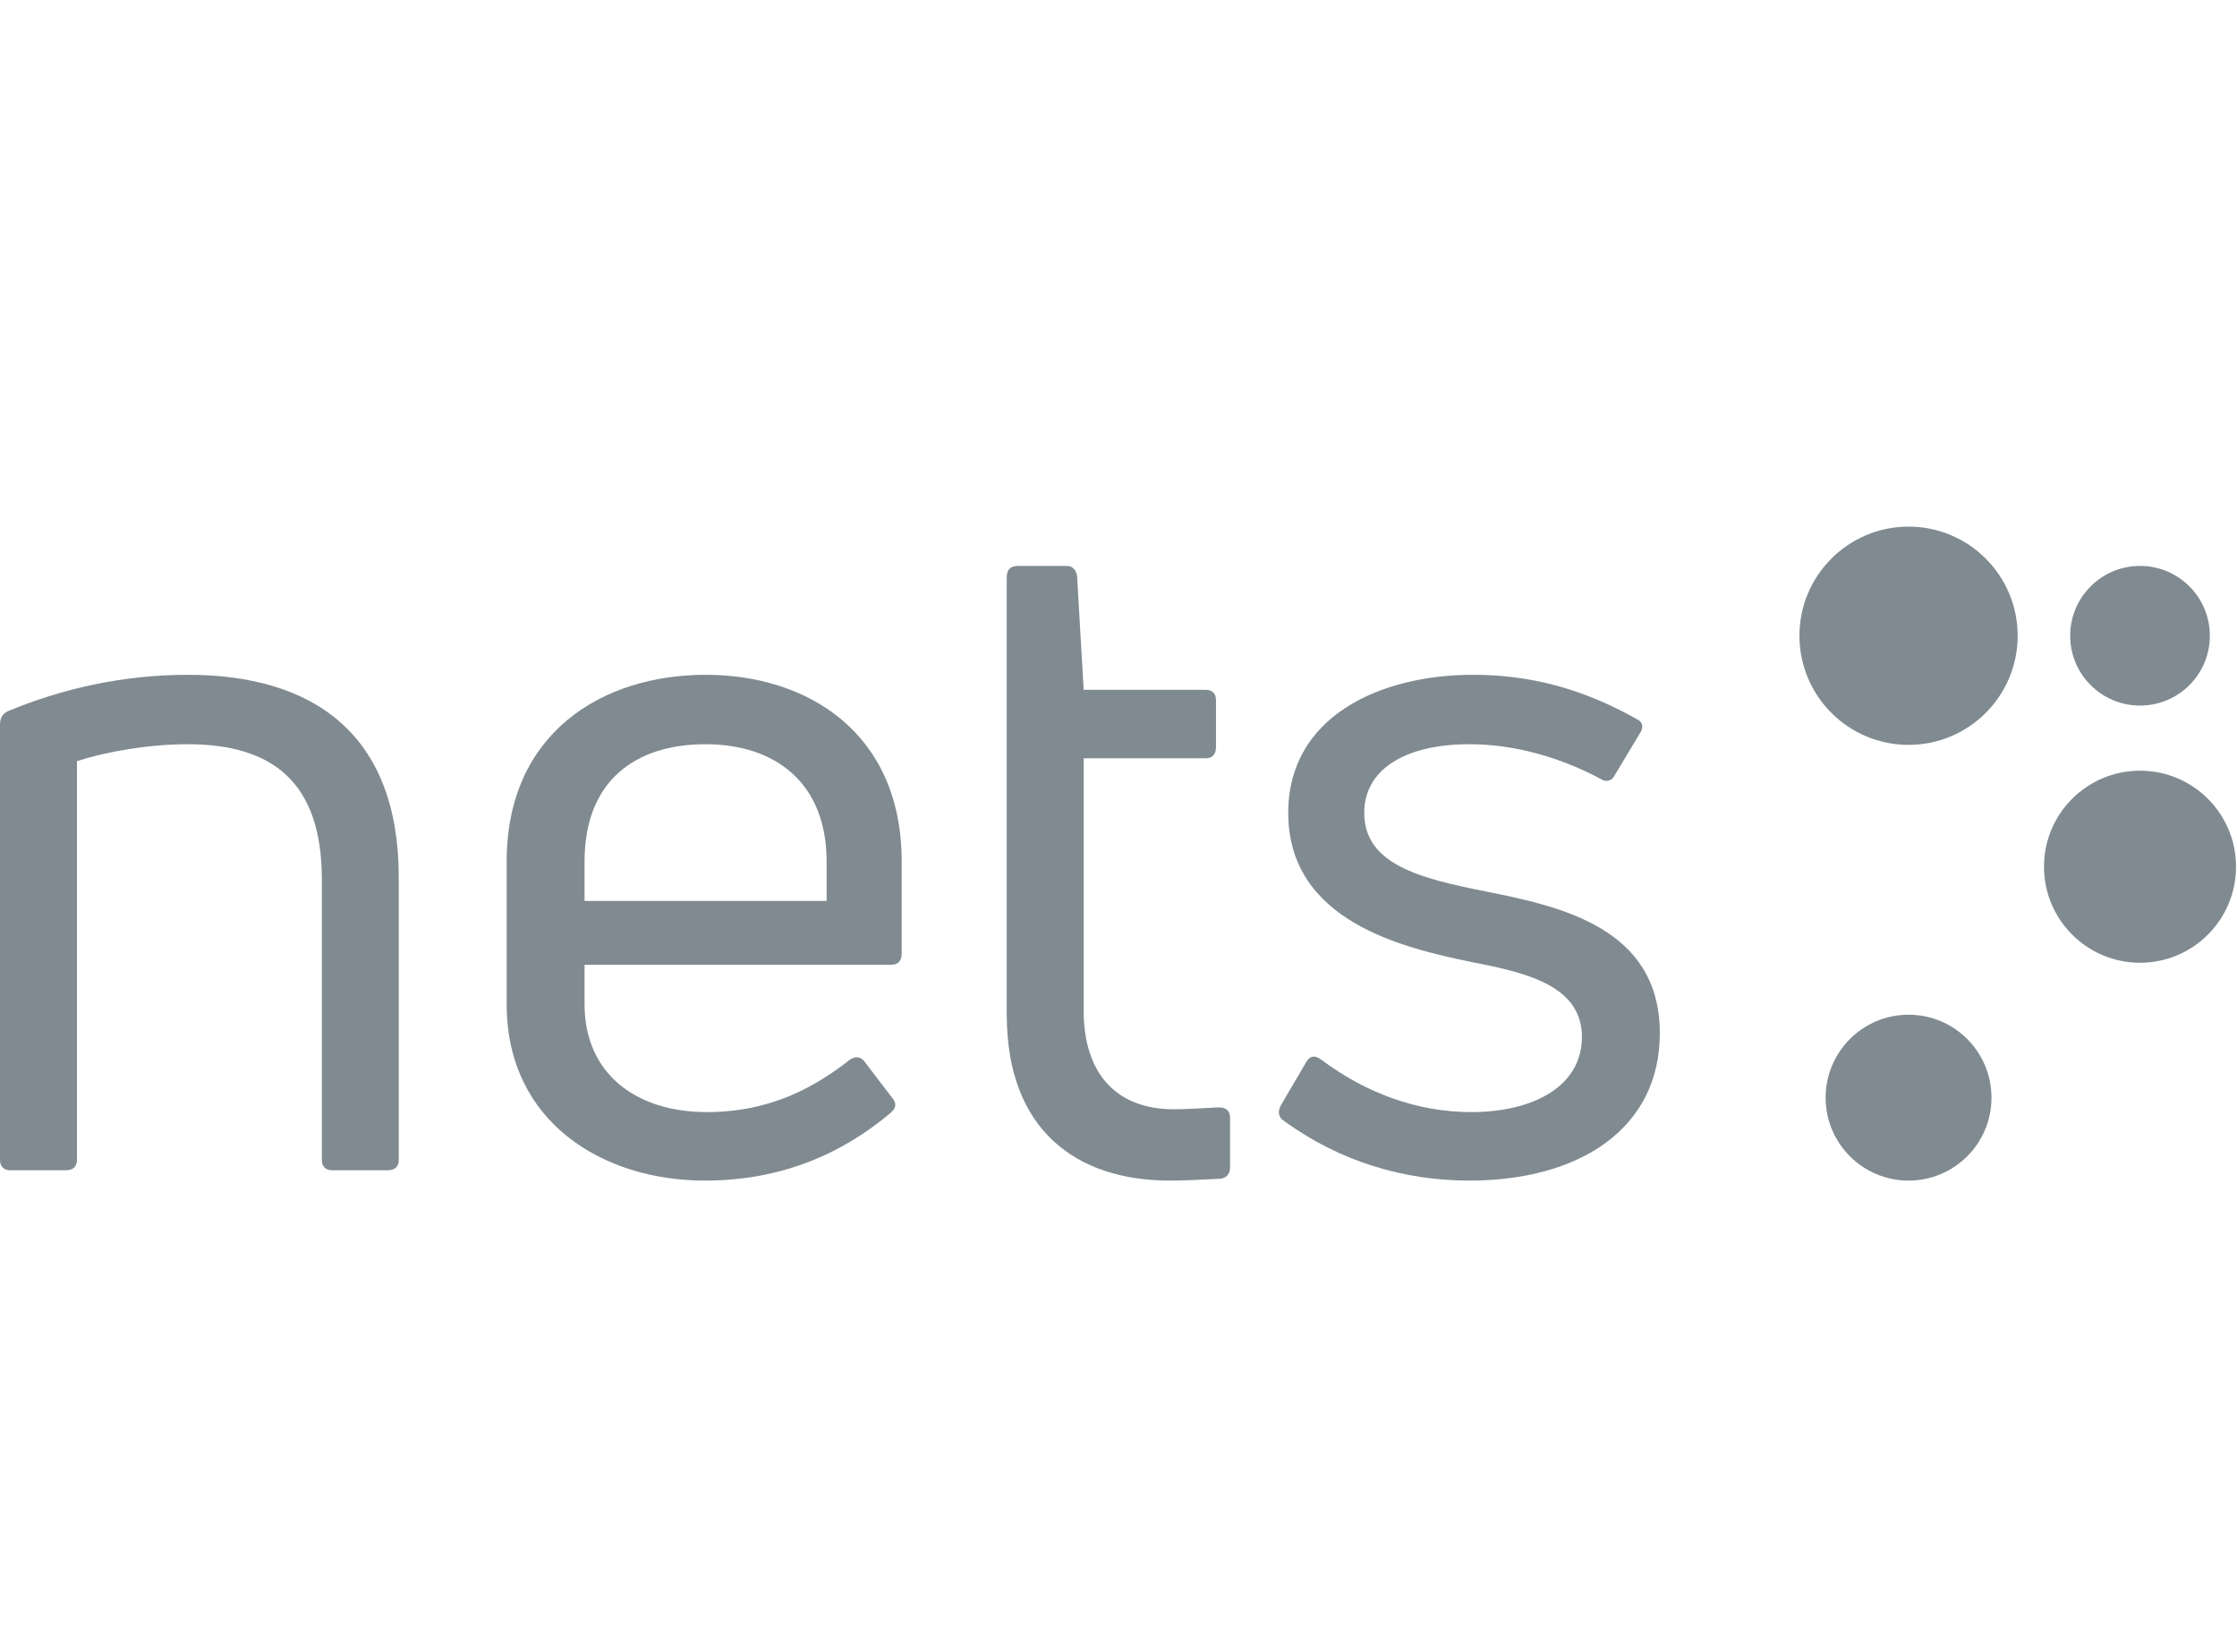
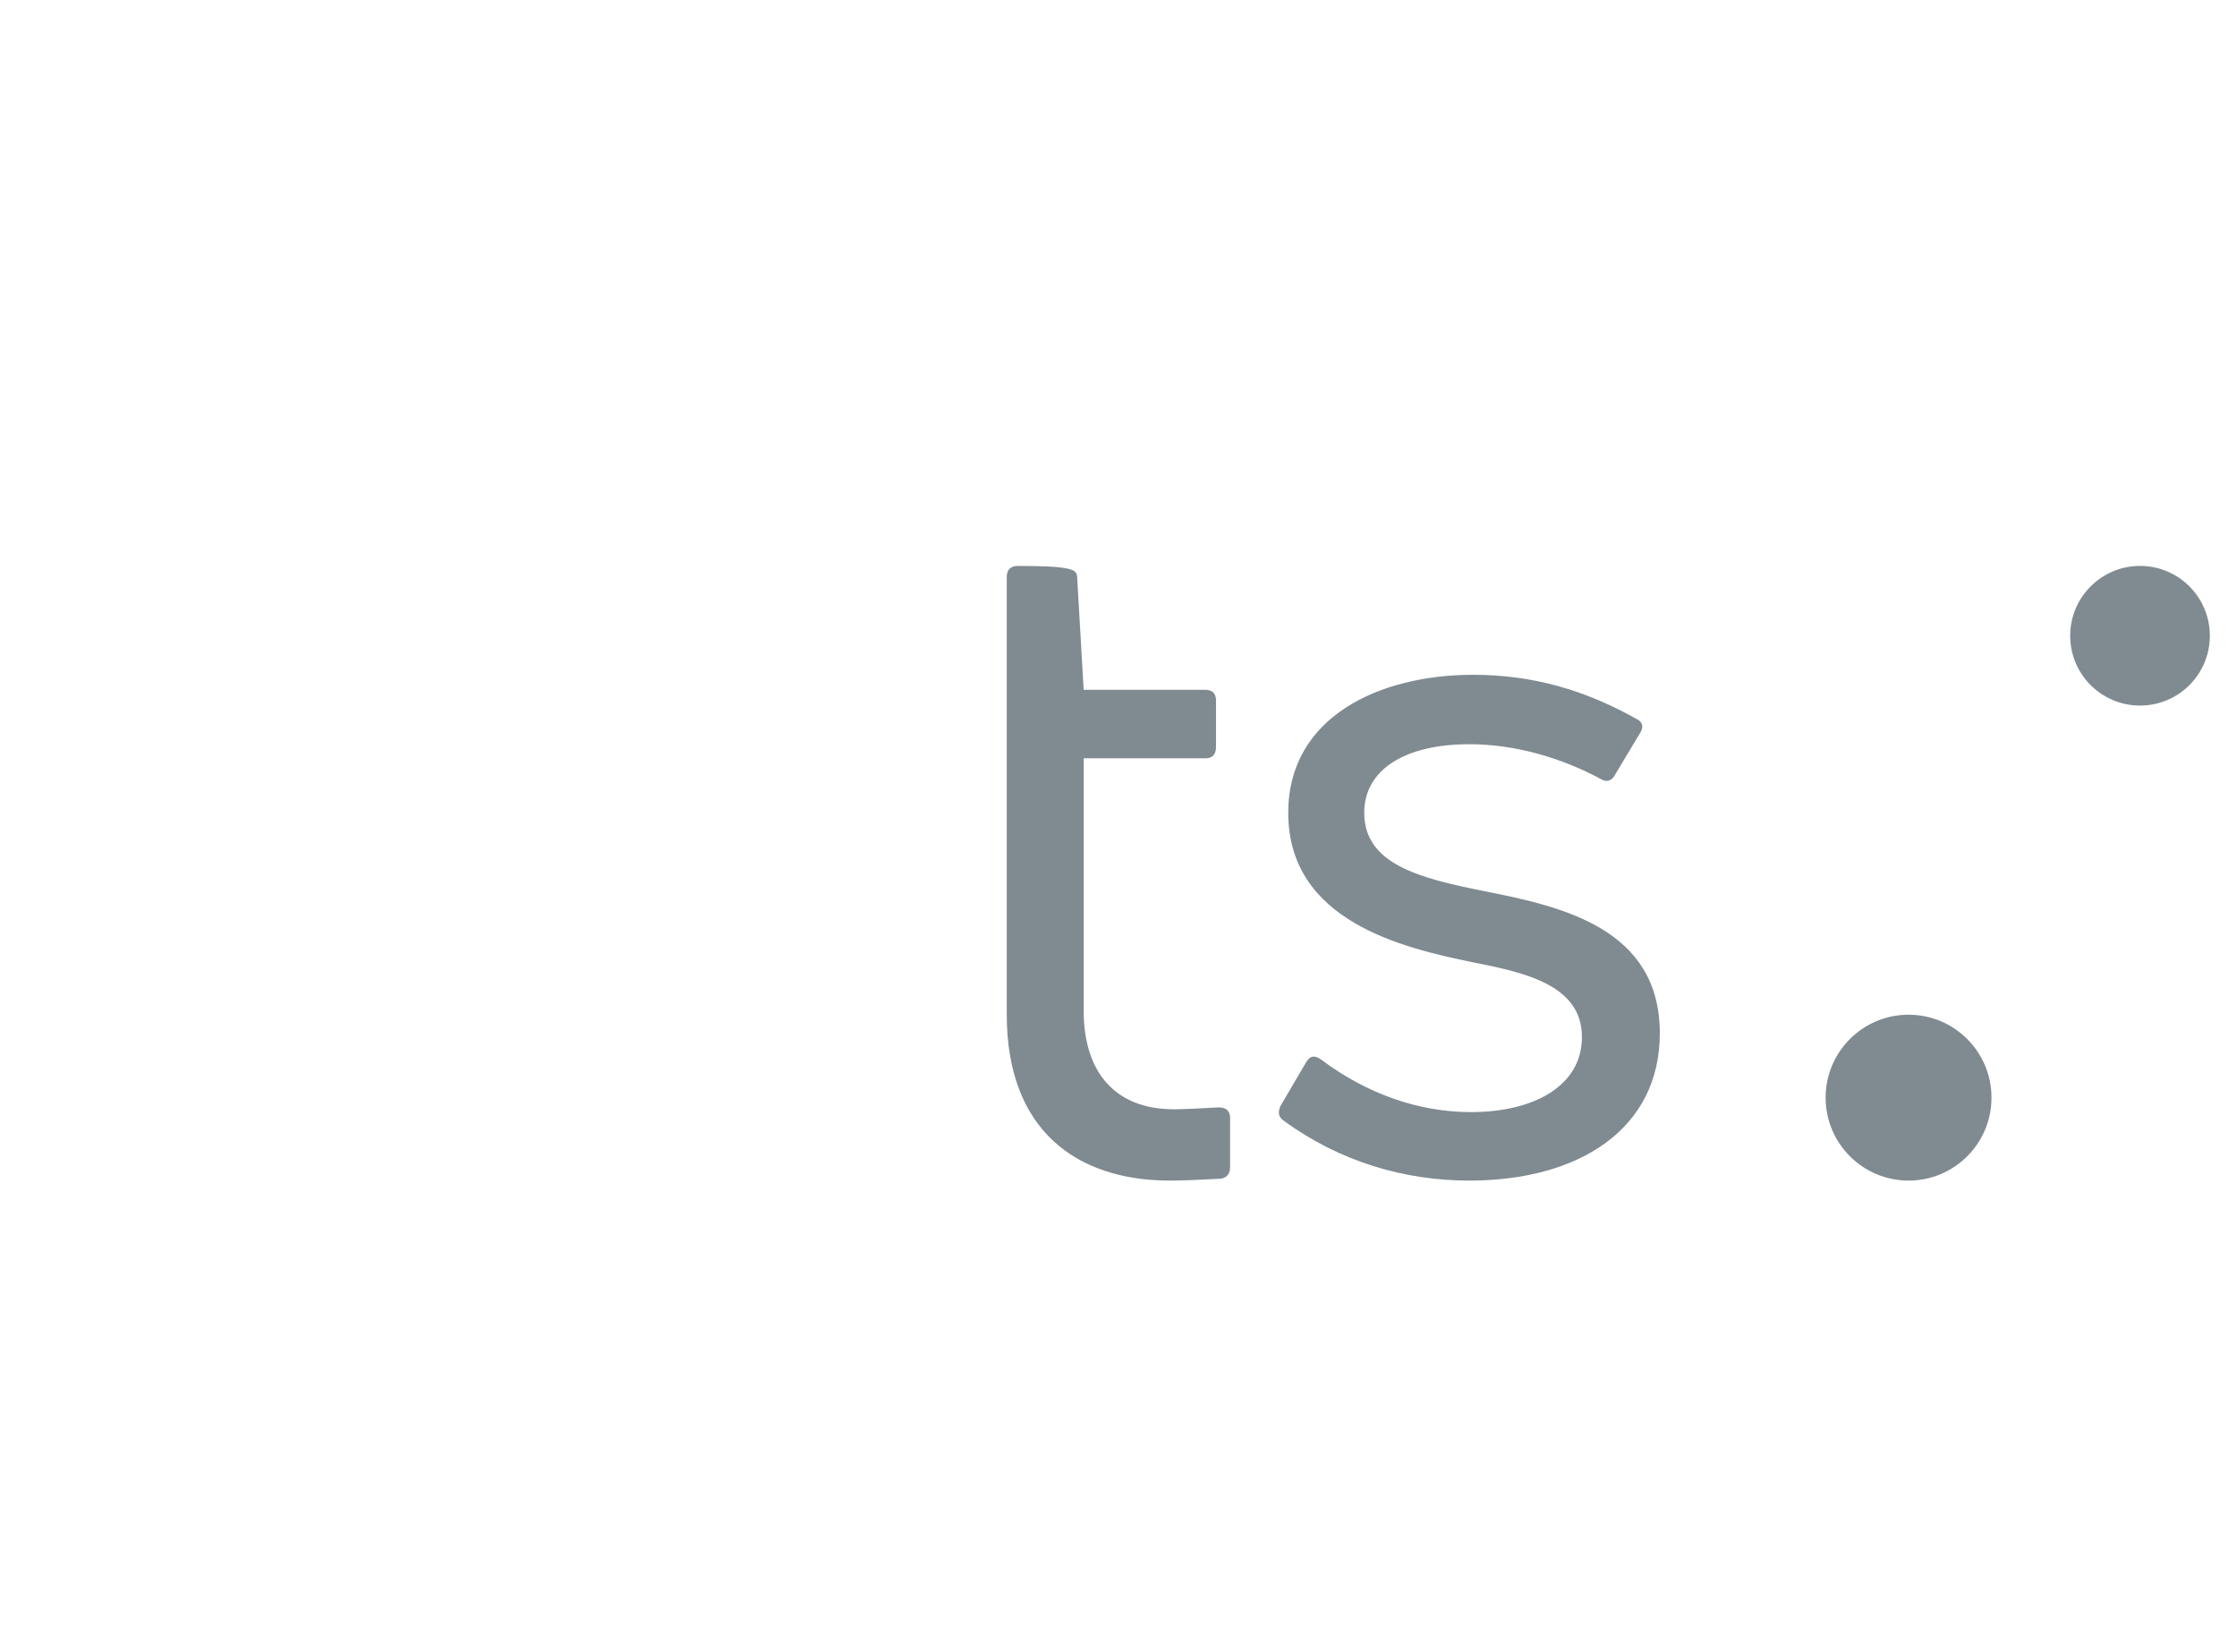
<svg xmlns="http://www.w3.org/2000/svg" width="65" height="48" viewBox="0 0 65 48" fill="none">
-   <path d="M0.3 34C0.109 34 0 33.891 0 33.7V21.05C0 20.886 0.055 20.75 0.218 20.668C1.772 20.014 3.572 19.605 5.453 19.605C9.106 19.605 11.587 21.323 11.587 25.494V33.7C11.587 33.891 11.478 34 11.26 34H9.652C9.461 34 9.352 33.891 9.352 33.7V25.548C9.352 22.713 7.907 21.622 5.453 21.622C4.308 21.622 3.081 21.84 2.236 22.113V33.7C2.236 33.891 2.127 34 1.909 34L0.3 34Z" fill="#808A91" />
-   <path d="M26.2 27.702C26.2 27.92 26.091 28.029 25.9 28.029H16.985V29.174C16.985 31.219 18.512 32.31 20.529 32.31C22.41 32.31 23.692 31.573 24.701 30.783C24.864 30.674 25.028 30.701 25.137 30.865L25.927 31.901C26.064 32.064 26.037 32.2 25.873 32.337C24.51 33.482 22.765 34.3 20.475 34.3C17.53 34.3 14.722 32.609 14.722 29.174V25.03C14.722 21.295 17.503 19.605 20.502 19.605C23.474 19.605 26.2 21.295 26.2 25.03V27.702ZM20.502 21.622C18.457 21.622 16.985 22.686 16.985 25.03V26.175H24.019V25.03C24.019 22.713 22.492 21.622 20.502 21.622Z" fill="#808A91" />
-   <path d="M34.106 32.228C34.406 32.228 34.924 32.201 35.414 32.173C35.633 32.173 35.742 32.283 35.742 32.473V33.918C35.742 34.082 35.66 34.218 35.469 34.245C34.978 34.273 34.351 34.3 33.997 34.3C31.27 34.3 29.253 32.828 29.253 29.474V16.769C29.253 16.551 29.362 16.442 29.58 16.442H30.998C31.161 16.442 31.27 16.551 31.297 16.742L31.488 20.041H35.033C35.223 20.041 35.333 20.15 35.333 20.341V21.704C35.333 21.922 35.223 22.031 35.033 22.031H31.488V29.365C31.488 31.165 32.415 32.228 34.106 32.228Z" fill="#808A91" />
+   <path d="M34.106 32.228C34.406 32.228 34.924 32.201 35.414 32.173C35.633 32.173 35.742 32.283 35.742 32.473V33.918C35.742 34.082 35.66 34.218 35.469 34.245C34.978 34.273 34.351 34.3 33.997 34.3C31.27 34.3 29.253 32.828 29.253 29.474V16.769C29.253 16.551 29.362 16.442 29.58 16.442C31.161 16.442 31.27 16.551 31.297 16.742L31.488 20.041H35.033C35.223 20.041 35.333 20.15 35.333 20.341V21.704C35.333 21.922 35.223 22.031 35.033 22.031H31.488V29.365C31.488 31.165 32.415 32.228 34.106 32.228Z" fill="#808A91" />
  <path d="M42.694 34.3C40.813 34.3 38.931 33.755 37.295 32.555C37.132 32.446 37.132 32.283 37.214 32.119L37.95 30.865C38.059 30.674 38.195 30.647 38.386 30.783C39.695 31.765 41.194 32.31 42.748 32.31C44.575 32.31 45.966 31.546 45.966 30.129C45.966 28.602 44.275 28.248 42.748 27.948C40.785 27.539 37.432 26.775 37.432 23.613C37.432 20.831 40.076 19.605 42.803 19.605C44.52 19.605 46.047 20.041 47.547 20.886C47.738 20.968 47.765 21.131 47.656 21.295L46.92 22.521C46.838 22.685 46.675 22.74 46.511 22.631C45.393 22.031 44.057 21.622 42.694 21.622C40.785 21.622 39.64 22.385 39.64 23.612C39.64 25.111 41.249 25.52 43.185 25.902C45.366 26.338 48.229 26.966 48.229 30.019C48.229 32.801 45.884 34.3 42.694 34.3Z" fill="#808A91" />
-   <path d="M55.457 21.641C57.208 21.641 58.627 20.221 58.627 18.471C58.627 16.72 57.208 15.3 55.457 15.3C53.706 15.3 52.286 16.72 52.286 18.471C52.286 20.221 53.706 21.641 55.457 21.641Z" fill="#808A91" />
  <path d="M62.182 20.499C63.303 20.499 64.211 19.591 64.211 18.471C64.211 17.35 63.303 16.442 62.182 16.442C61.062 16.442 60.153 17.35 60.153 18.471C60.153 19.591 61.062 20.499 62.182 20.499Z" fill="#808A91" />
-   <path d="M62.182 27.971C63.723 27.971 64.972 26.721 64.972 25.18C64.972 23.64 63.723 22.391 62.182 22.391C60.642 22.391 59.392 23.64 59.392 25.18C59.392 26.721 60.642 27.971 62.182 27.971Z" fill="#808A91" />
  <path d="M55.457 34.3C56.788 34.3 57.866 33.221 57.866 31.891C57.866 30.56 56.788 29.481 55.457 29.481C54.126 29.481 53.047 30.56 53.047 31.891C53.047 33.221 54.126 34.3 55.457 34.3Z" fill="#808A91" />
</svg>